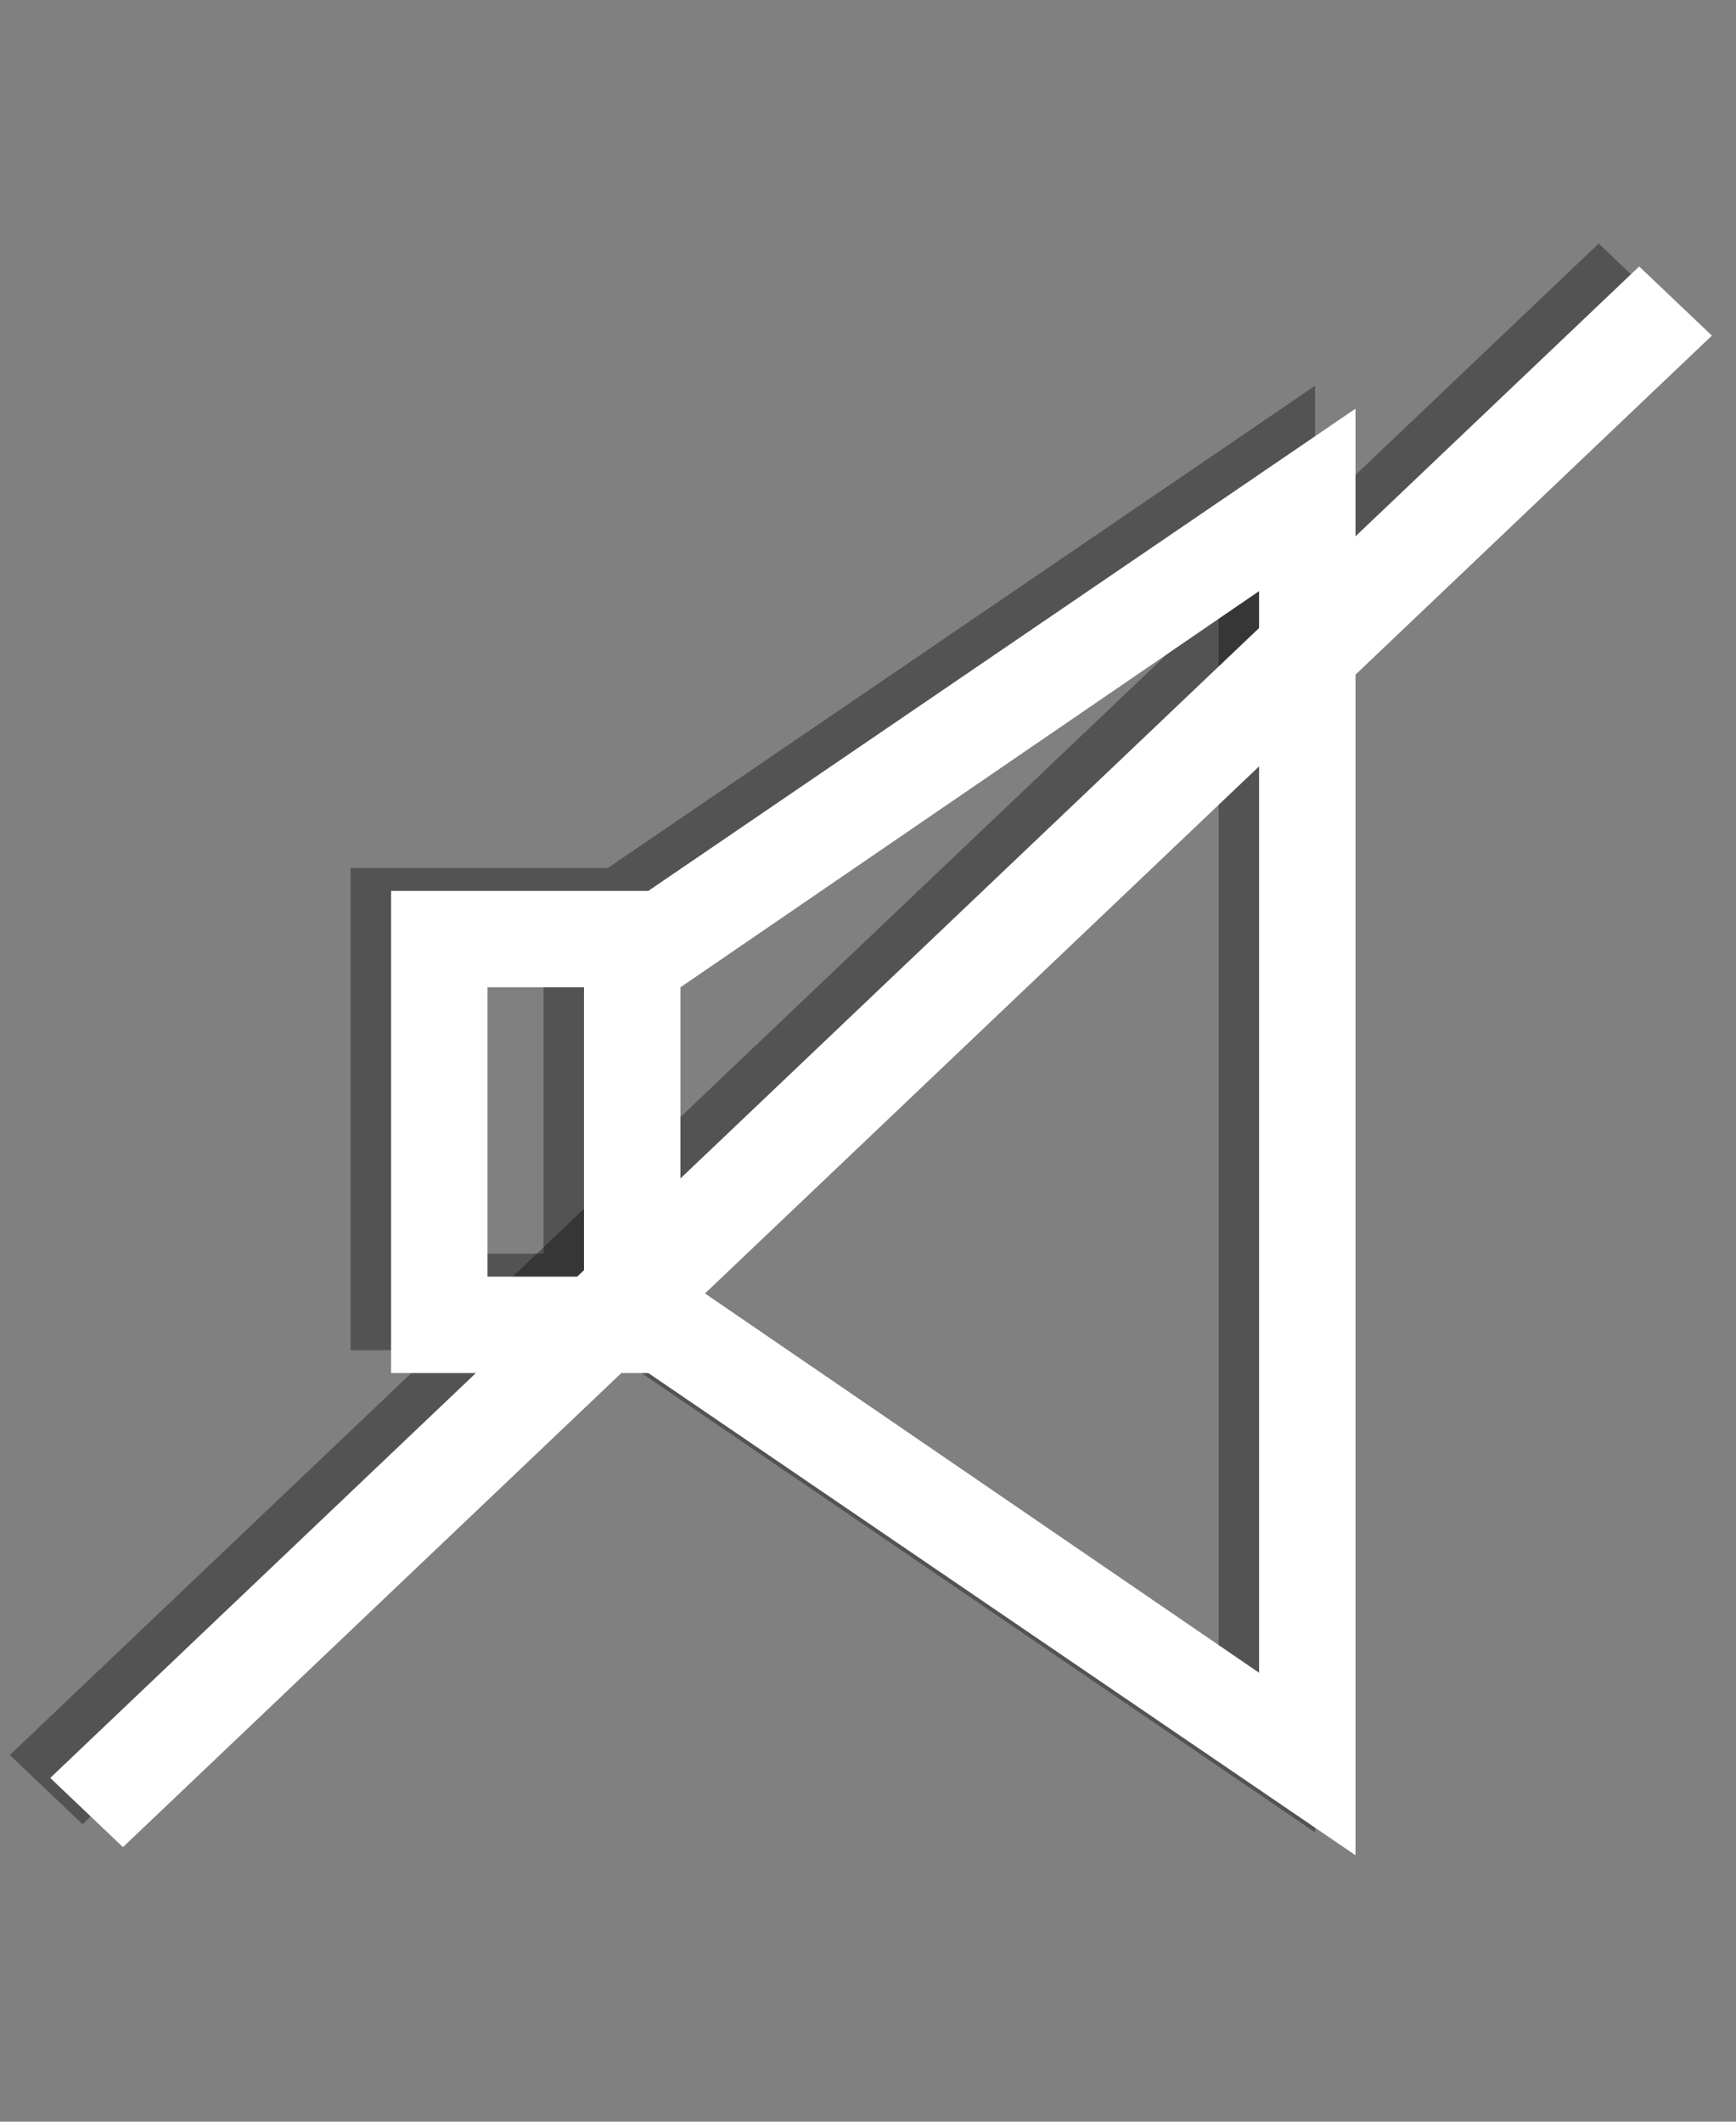
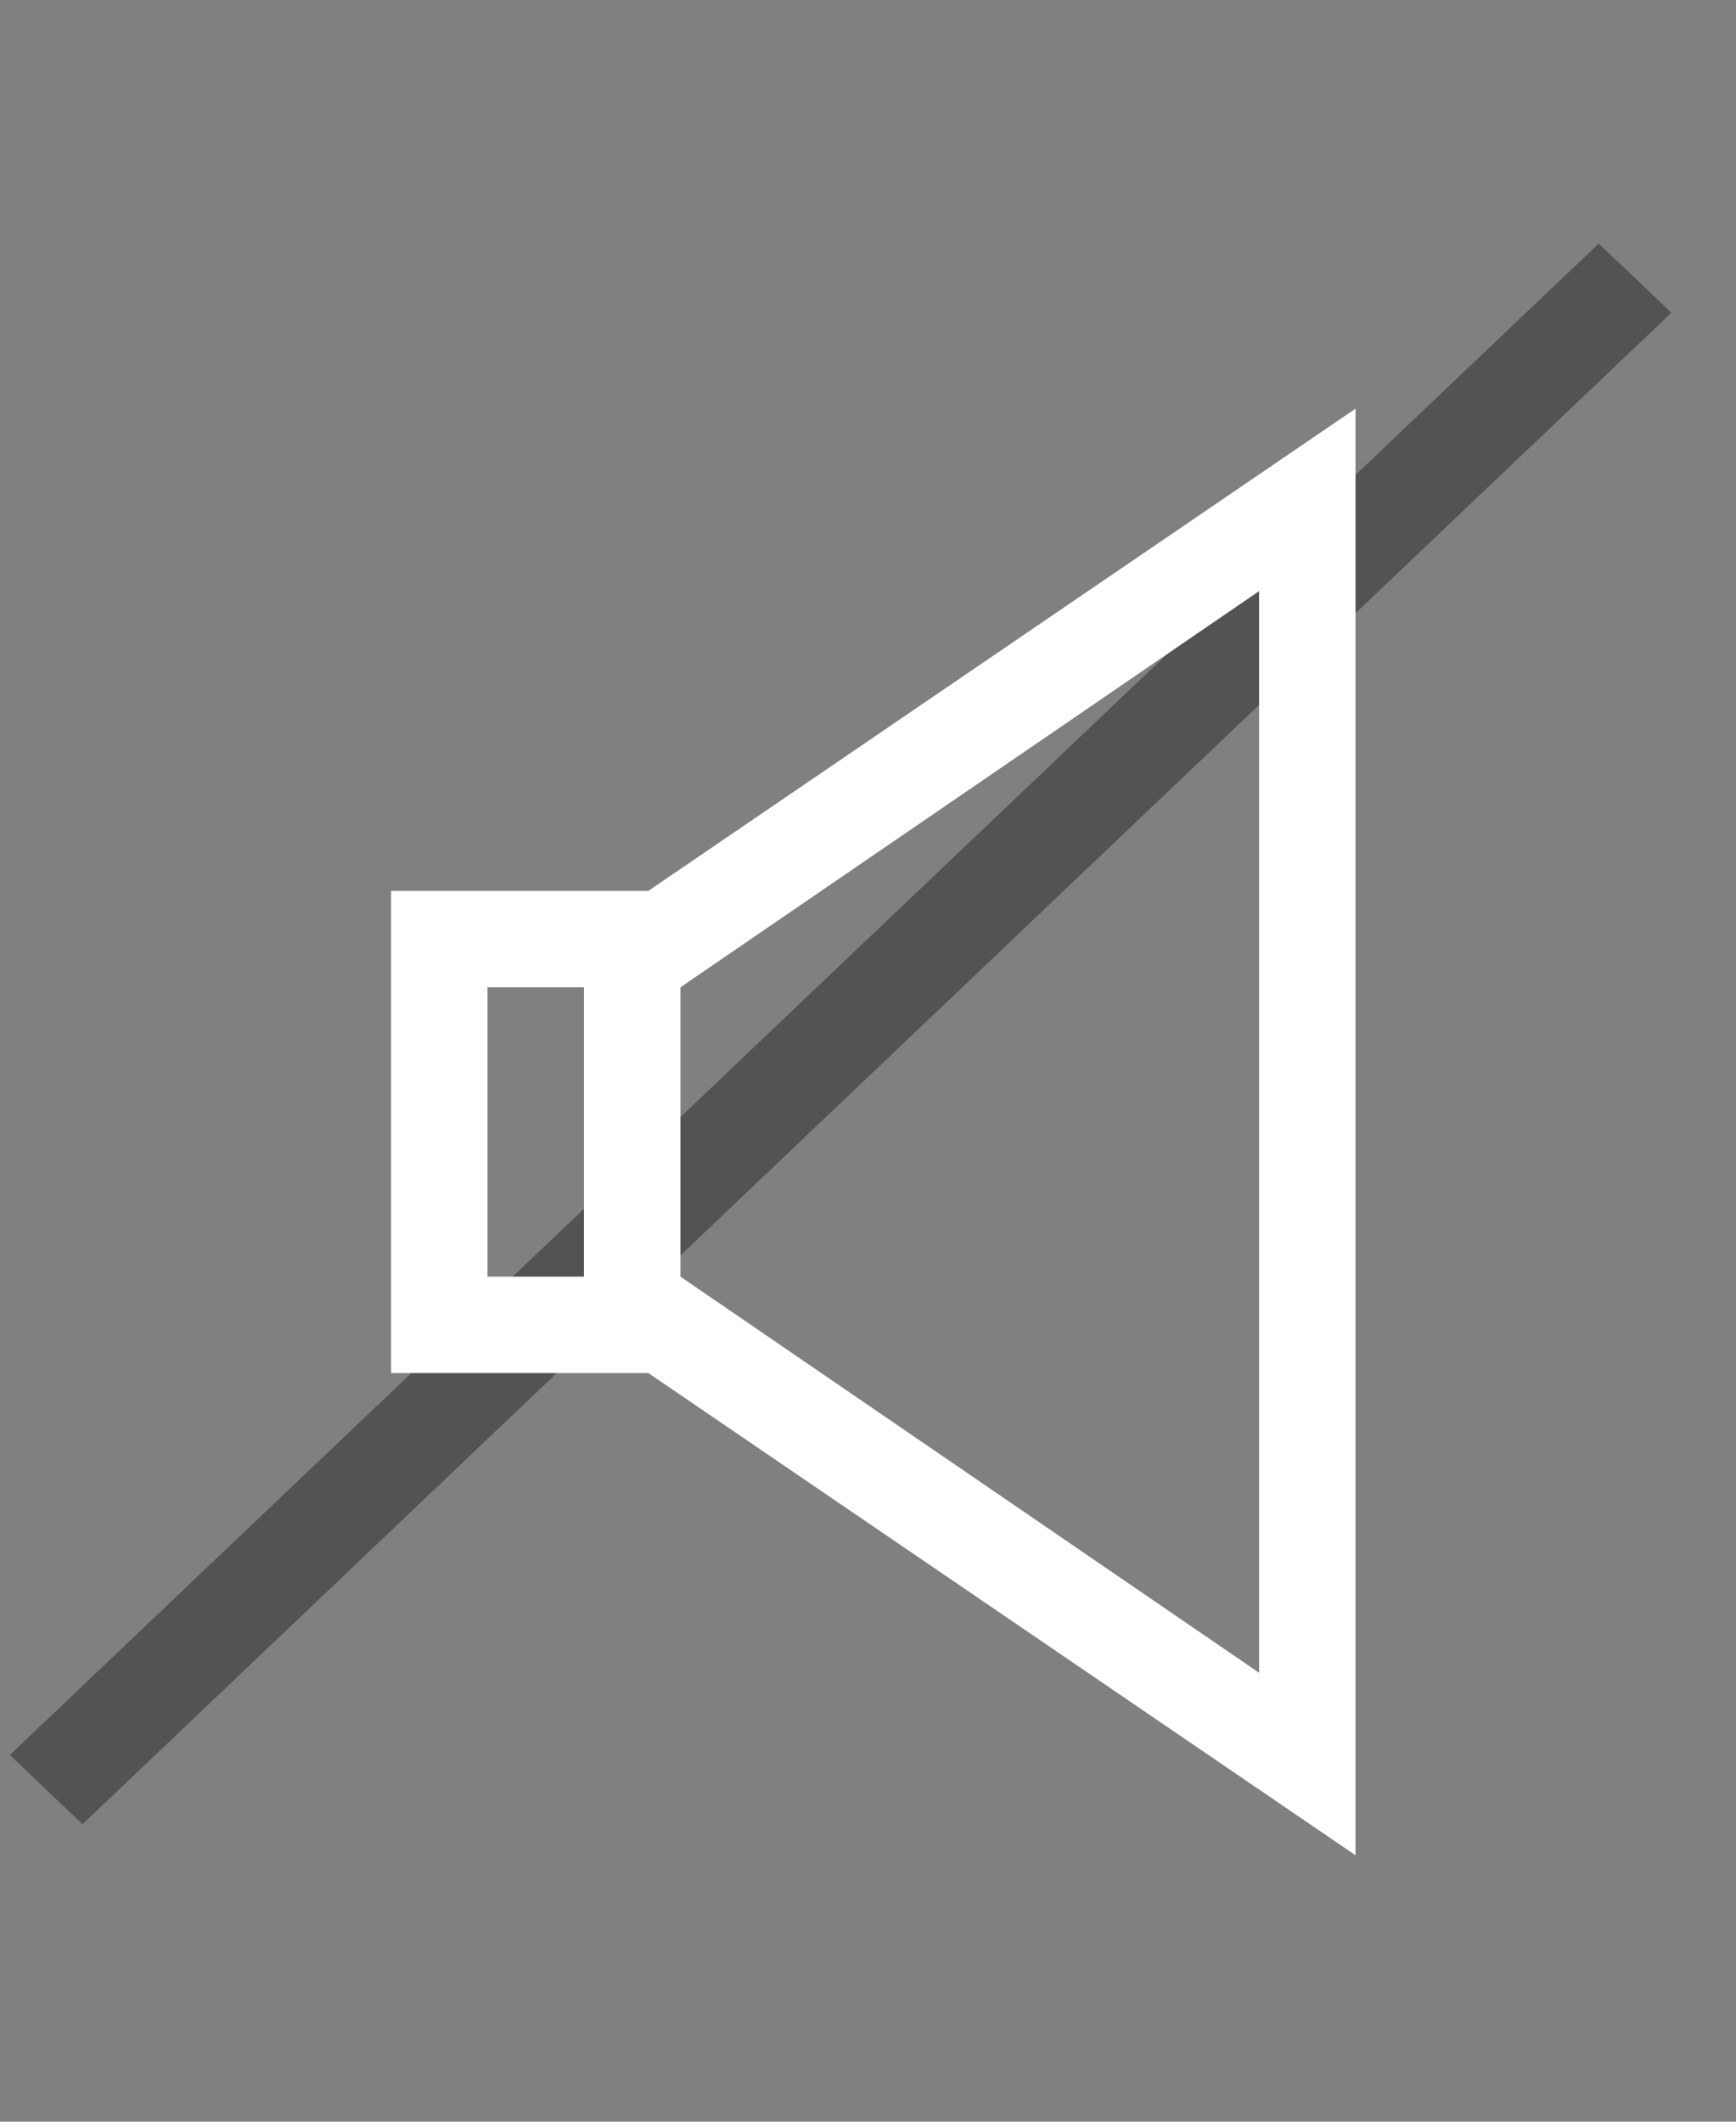
<svg xmlns="http://www.w3.org/2000/svg" xmlns:ns1="http://www.inkscape.org/namespaces/inkscape" xmlns:ns2="http://sodipodi.sourceforge.net/DTD/sodipodi-0.dtd" version="1.1" id="GiraIconAlarm" x="0px" y="0px" viewBox="0 0 36 44" style="enable-background:new 0 0 36 44;" xml:space="preserve" ns1:version="0.48.4 r9939" width="100%" height="100%" ns2:docname="icon_volume_mute.svg">
  <rect x="0" y="0" width="36" height="44" fill="#808080" stroke="none" />
  <defs id="defs9" />
  <ns2:namedview pagecolor="#ffffff" bordercolor="#666666" borderopacity="1" objecttolerance="10" gridtolerance="10" guidetolerance="10" ns1:pageopacity="0" ns1:pageshadow="2" ns1:window-width="1008" ns1:window-height="929" id="namedview7" showgrid="false" ns1:zoom="5.3636364" ns1:cx="-16.677966" ns1:cy="22" ns1:window-x="819" ns1:window-y="65" ns1:window-maximized="0" ns1:current-layer="GiraIconAlarm" />
  <style type="text/css" id="style3">
	.st0{fill:#505050;}
</style>
  <g id="g3014" style="fill:#000000;fill-opacity:0.35">
-     <path ns2:nodetypes="ccccccccccccccccc" style="fill:#000000;fill-opacity:0.35" ns1:connector-curvature="0" id="path5" d="m 7.271,18 0,10 5.335,0 14.665,10 0,-30 -14.665,10 z m 4,8 -2,0 0,-6 2,0 z m 2,-6 12,-8.216 0,22.431 -12,-8.215 z" class="st0" />
    <path style="fill:#000000;fill-opacity:0.35" ns1:connector-curvature="0" id="path13" d="M 34.661,6.485 1.711,37.831 0.203,36.396 33.153,5.051 34.661,6.485 z" class="st2" />
  </g>
  <g transform="translate(0.839,0.475)" id="g3014-0" style="fill:#ffffff">
    <path ns2:nodetypes="ccccccccccccccccc" style="fill:#ffffff" ns1:connector-curvature="0" id="path5-9" d="m 7.271,18 0,10 5.335,0 14.665,10 0,-30 -14.665,10 z m 4,8 -2,0 0,-6 2,0 z m 2,-6 12,-8.216 0,22.431 -12,-8.215 z" class="st0" />
-     <path style="fill:#ffffff" ns1:connector-curvature="0" id="path13-4" d="M 34.661,6.485 1.711,37.831 0.203,36.396 33.153,5.051 34.661,6.485 z" class="st2" />
  </g>
</svg>